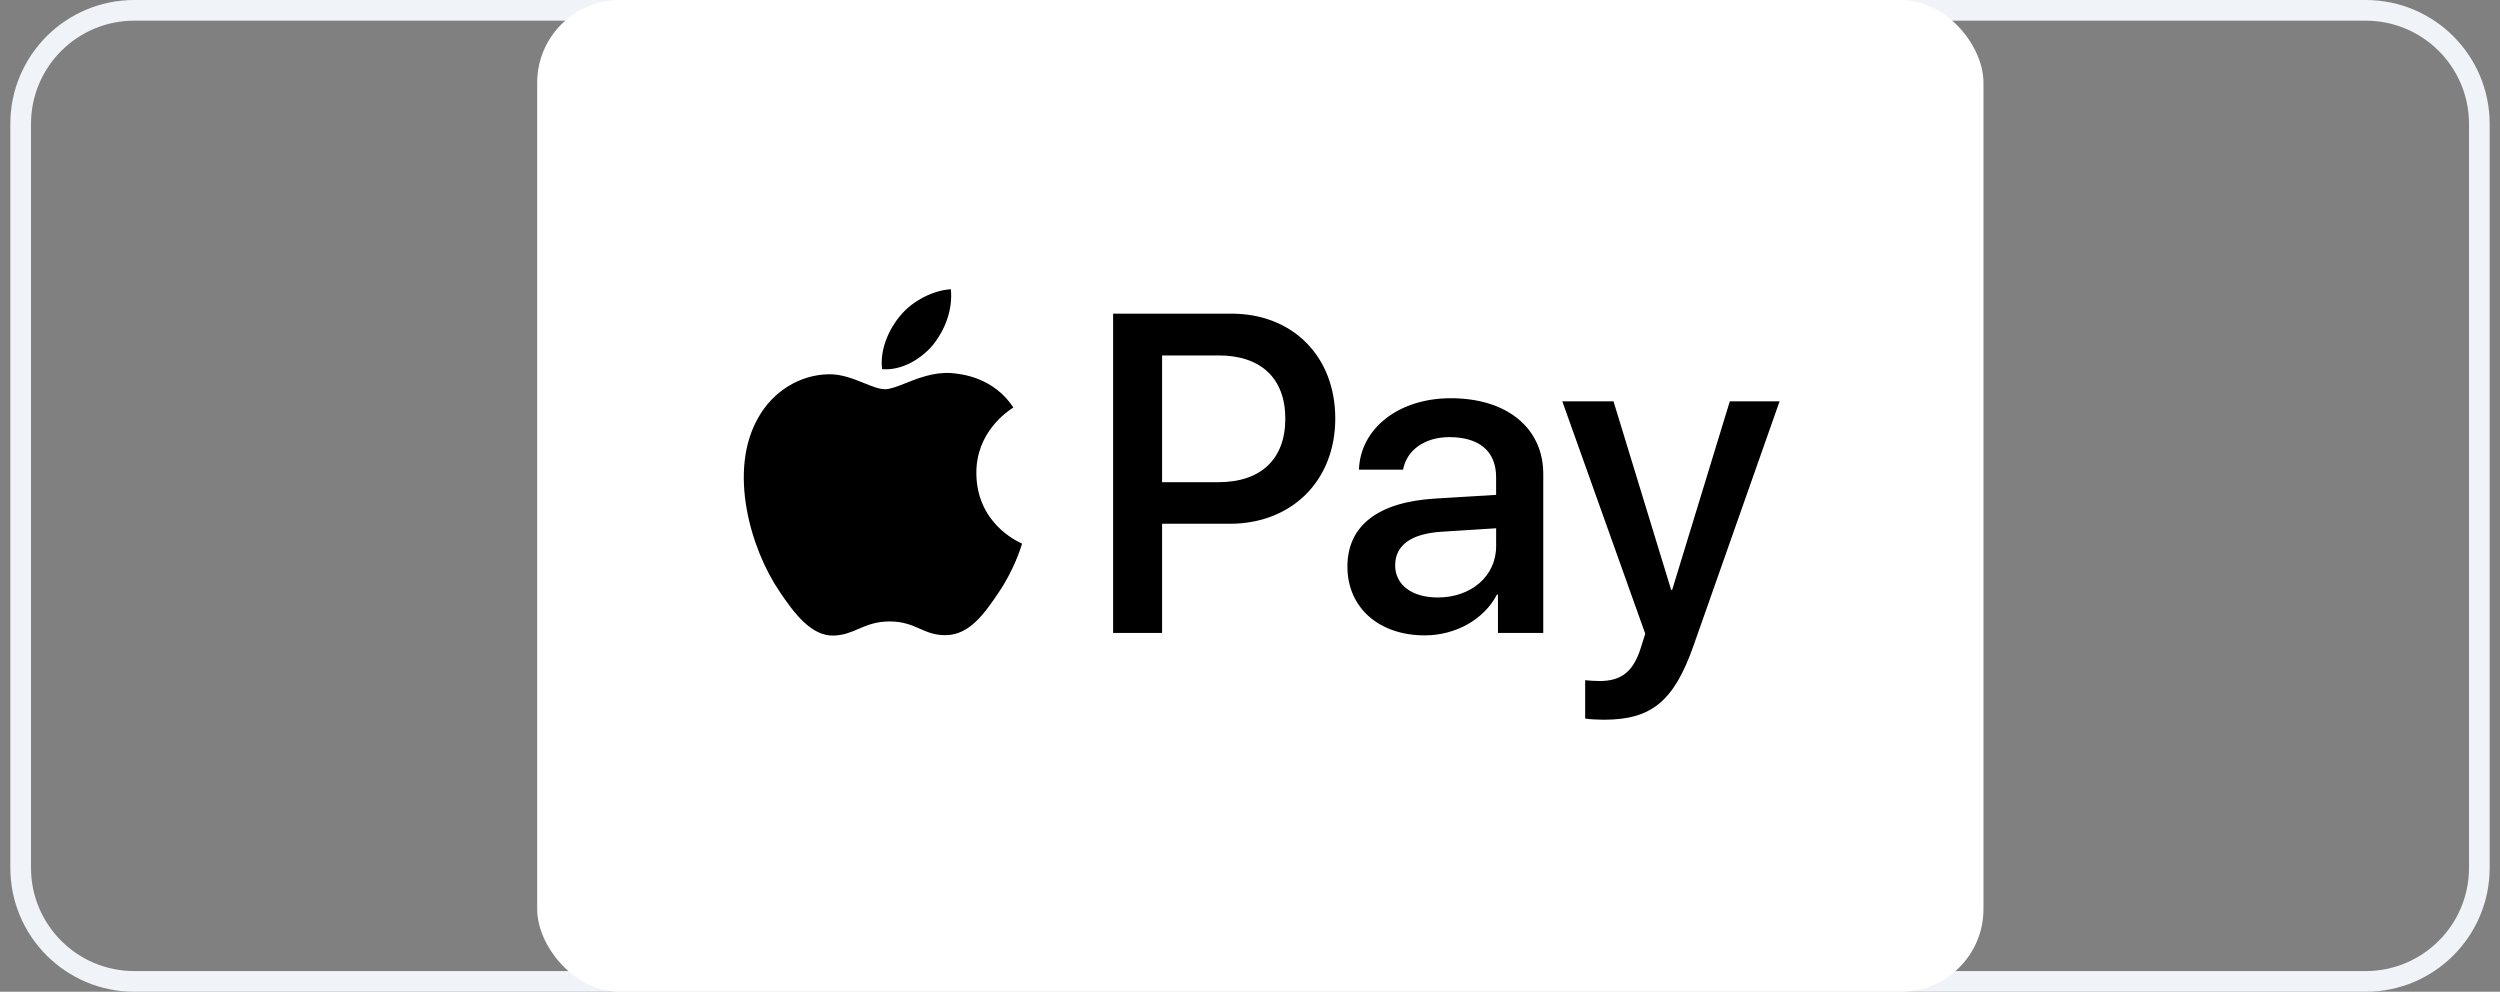
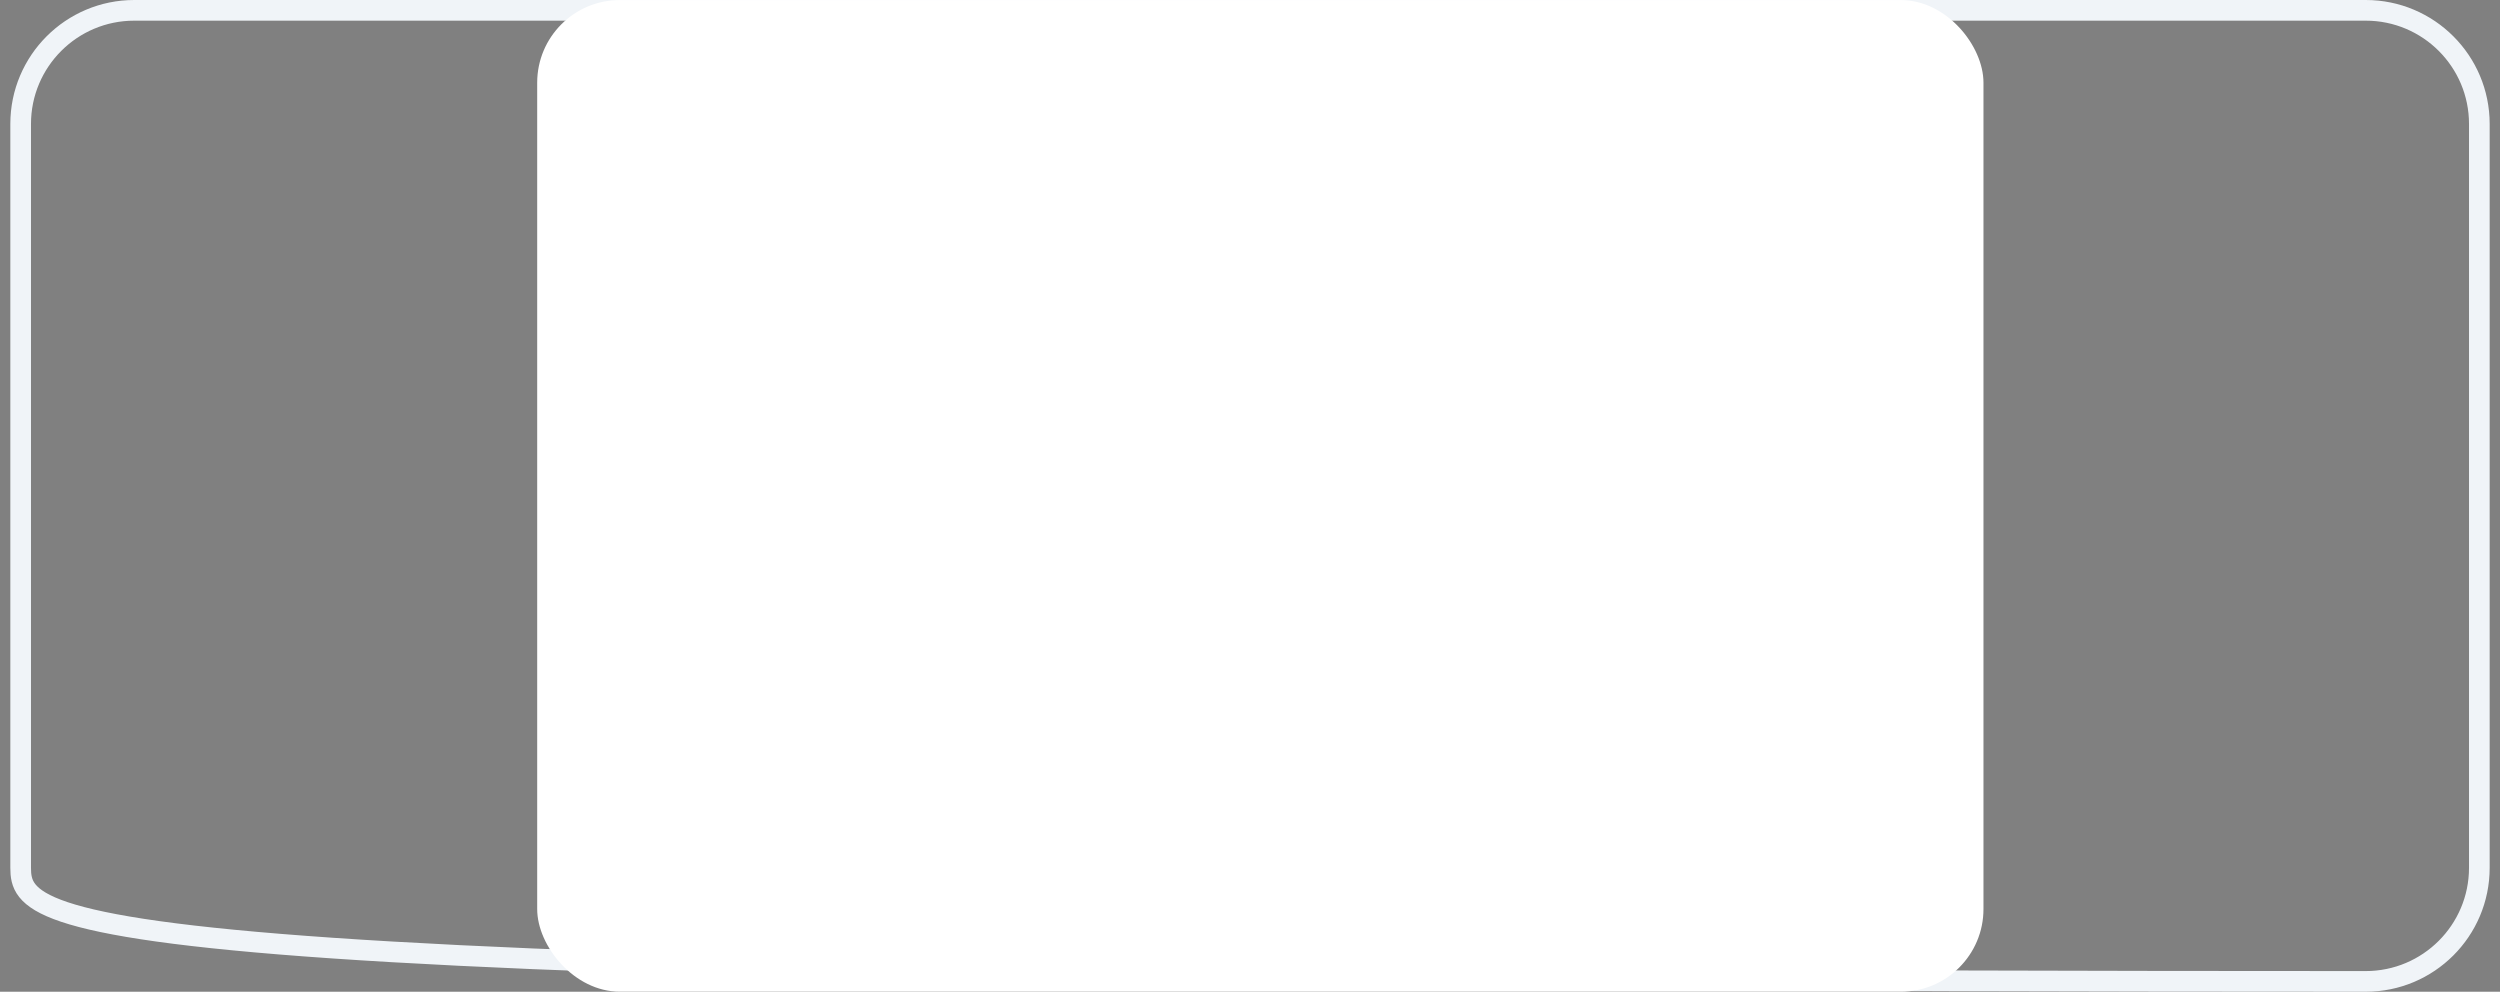
<svg xmlns="http://www.w3.org/2000/svg" width="121" height="48" viewBox="0 0 121 48" fill="none">
  <rect x="0" y="0" width="121" height="48" fill="#808080" stroke="none" />
-   <path d="M1 6C1 2.962 3.462 0.5 6.5 0.5H114.5C117.538 0.5 120 2.962 120 6V42C120 45.038 117.538 47.5 114.5 47.5H6.5C3.462 47.5 1 45.038 1 42V6Z" stroke="#F0F4F8" />
+   <path d="M1 6C1 2.962 3.462 0.5 6.5 0.5H114.5C117.538 0.5 120 2.962 120 6V42C120 45.038 117.538 47.5 114.5 47.5C3.462 47.5 1 45.038 1 42V6Z" stroke="#F0F4F8" />
  <rect x="26" y="0.003" width="70" height="47.995" rx="4" fill="white" />
-   <path fill-rule="evenodd" clip-rule="evenodd" d="M42.692 17.867C43.633 17.946 44.573 17.391 45.16 16.688C45.738 15.964 46.12 14.992 46.022 14.001C45.19 14.041 44.161 14.556 43.574 15.28C43.035 15.904 42.575 16.916 42.692 17.867ZM53.875 30.633V15.181H59.604C62.561 15.181 64.627 17.242 64.627 20.255C64.627 23.268 62.522 25.35 59.525 25.35H56.245V30.633H53.875ZM46.012 18.055C45.184 18.007 44.428 18.307 43.818 18.55C43.425 18.706 43.092 18.838 42.839 18.838C42.555 18.838 42.209 18.699 41.82 18.542C41.31 18.337 40.728 18.103 40.117 18.114C38.717 18.134 37.414 18.937 36.699 20.216C35.23 22.773 36.317 26.559 37.737 28.64C38.433 29.671 39.265 30.801 40.362 30.762C40.844 30.743 41.191 30.594 41.55 30.44C41.964 30.262 42.394 30.078 43.065 30.078C43.712 30.078 44.123 30.257 44.517 30.43C44.892 30.594 45.252 30.751 45.787 30.742C46.923 30.722 47.638 29.711 48.333 28.68C49.083 27.574 49.413 26.494 49.463 26.33L49.469 26.311C49.468 26.31 49.458 26.306 49.442 26.298L49.442 26.298L49.442 26.298C49.191 26.182 47.274 25.294 47.256 22.912C47.237 20.912 48.776 19.899 49.019 19.74C49.033 19.73 49.043 19.724 49.048 19.72C48.068 18.253 46.541 18.095 46.012 18.055ZM68.956 30.752C70.444 30.752 71.825 29.988 72.451 28.779H72.501V30.633H74.694V22.941C74.694 20.711 72.931 19.274 70.219 19.274C67.702 19.274 65.842 20.731 65.773 22.733H67.908C68.084 21.782 68.956 21.157 70.15 21.157C71.6 21.157 72.412 21.841 72.412 23.1V23.952L69.455 24.131C66.703 24.299 65.215 25.439 65.215 27.421C65.215 29.424 66.752 30.752 68.956 30.752ZM69.592 28.918C68.329 28.918 67.526 28.304 67.526 27.362C67.526 26.391 68.3 25.826 69.778 25.736L72.413 25.568V26.44C72.413 27.887 71.198 28.918 69.592 28.918ZM81.971 31.237C81.021 33.943 79.934 34.835 77.623 34.835C77.446 34.835 76.859 34.815 76.722 34.776V32.922C76.869 32.942 77.231 32.962 77.417 32.962C78.465 32.962 79.052 32.516 79.415 31.356L79.63 30.672L75.615 19.423H78.093L80.884 28.551H80.933L83.723 19.423H86.132L81.971 31.237ZM56.245 17.203H58.977C61.034 17.203 62.209 18.313 62.209 20.266C62.209 22.218 61.034 23.338 58.967 23.338H56.245V17.203Z" fill="black" />
</svg>